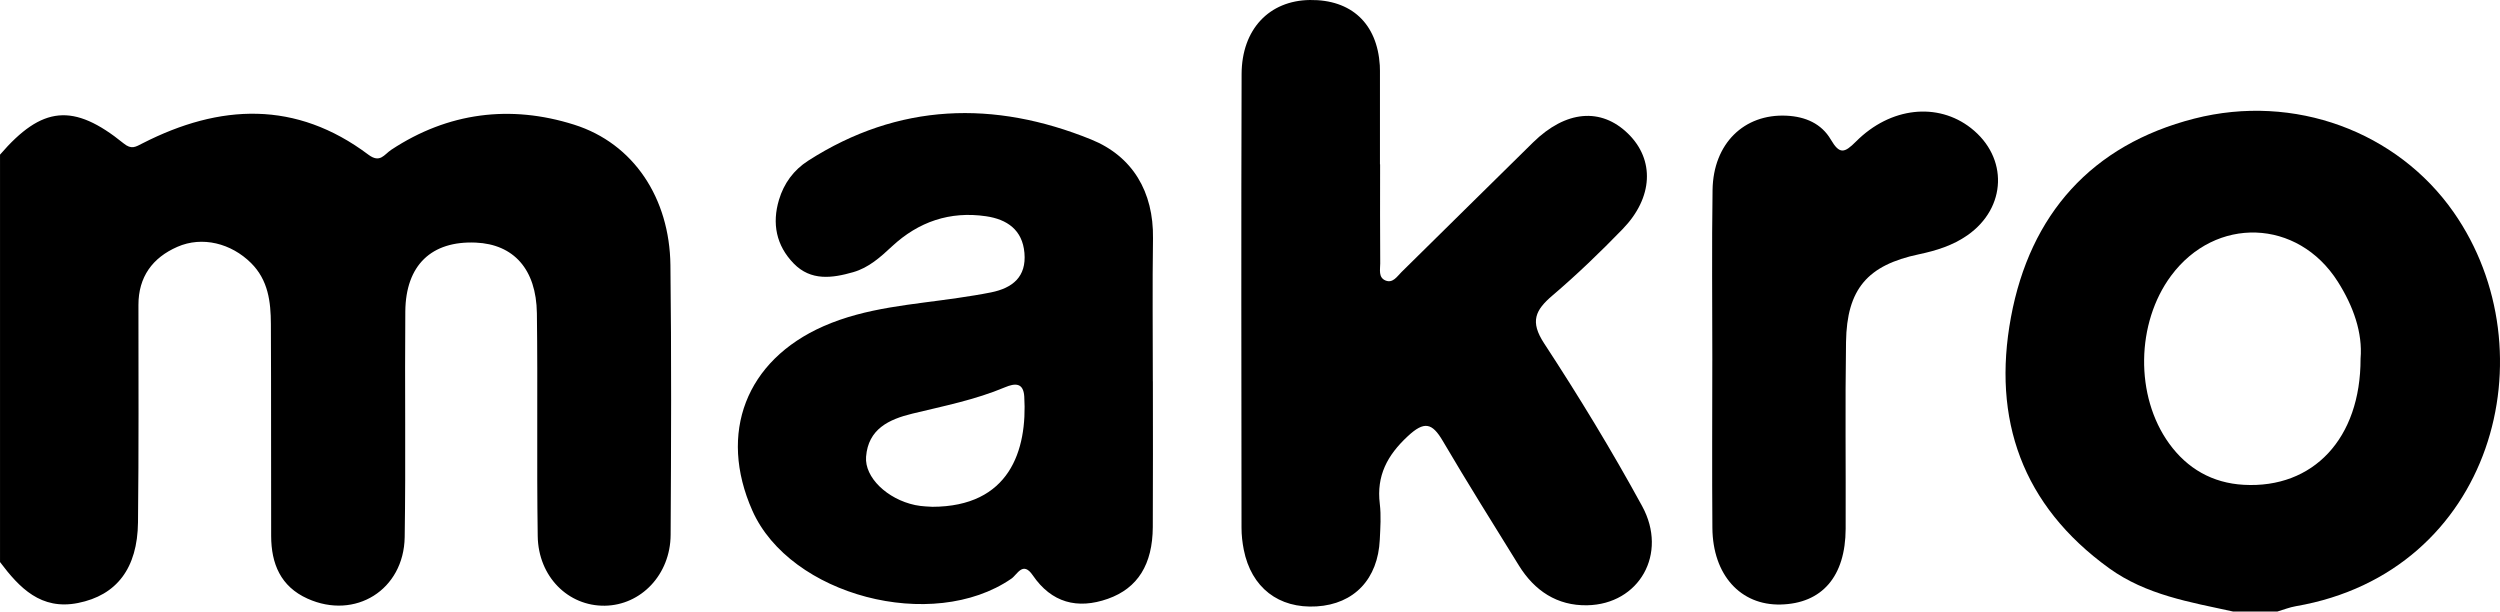
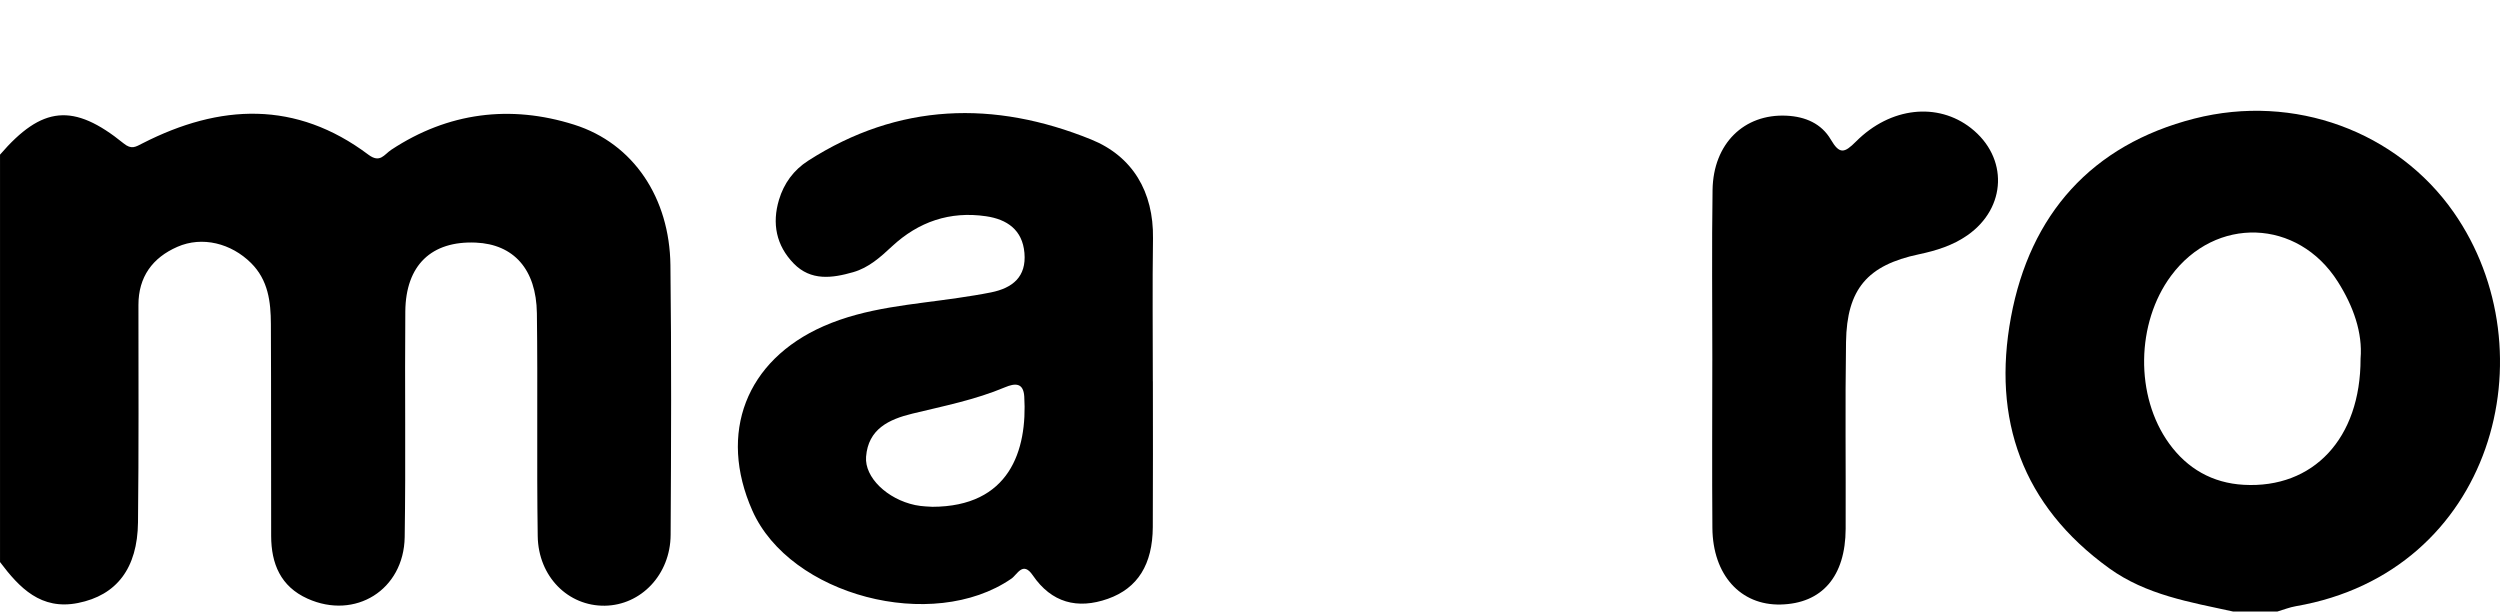
<svg xmlns="http://www.w3.org/2000/svg" id="Laag_1" viewBox="0 0 1202.34 294.1">
  <path d="M0,74.39c20.23-23.47,35.3-25,59.46-5.42,3.82,3.1,5.73,1.68,9.12-.05,37.21-19,73.77-20.67,108.59,5.47,5.65,4.24,7.54-.07,11.03-2.37,27.31-18.01,57.27-21.73,87.88-12.07,28.71,9.05,45.97,35.39,46.35,67.57,.52,43.23,.35,86.47,.1,129.71-.11,19.12-14.25,33.84-31.67,34.08-17.58,.24-31.96-13.95-32.25-33.46-.53-35.73,.07-71.47-.4-107.2-.28-21.18-11.2-33.18-29.36-33.97-21.32-.93-33.72,10.82-33.92,33.11-.31,36.17,.26,72.36-.3,108.53-.4,25.43-23.82,39.91-46.72,29.59-12.99-5.85-17.47-16.84-17.5-30.15-.08-33.97,.03-67.94-.13-101.91-.05-10.69-1.25-21.11-9.55-29.36-9.54-9.47-23.44-13.04-35.45-7.77-11.97,5.25-18.7,14.46-18.7,27.93,0,34.85,.19,69.71-.21,104.56-.25,22.09-10.26,35.1-28.88,38.8-17.77,3.53-28.12-7.25-37.48-19.7V74.39Z" />
  <path d="M1073.94,294.1c-20.73-4.53-41.79-7.96-59.62-20.84-41.81-30.22-56.29-71.58-47.18-120.7,9.16-49.4,38.76-82.89,88.19-95.52,48.1-12.28,97.59,6.26,124.68,44.98,46.91,67.06,19.14,173.15-75.89,189.53-3.01,.52-5.91,1.69-8.86,2.56h-21.32Zm61.34-121.61c1.05-12.5-3.48-25.26-10.95-37.04-19.24-30.34-58.78-31.66-80.18-2.83-16.82,22.67-17.43,57.88-.93,80.69,8.71,12.04,20.77,19.01,35.89,19.85,33.36,1.86,56.24-22.22,56.17-60.67Z" />
-   <path d="M663.74,79.04c0,15.87-.07,31.75,.06,47.62,.02,2.91-1.01,6.78,2.54,8.24,3.53,1.45,5.56-1.95,7.65-4.01,21.15-20.77,42.17-41.67,63.34-62.42,15.73-15.41,32.67-16.87,45.66-4.19,12.84,12.53,12.13,30.71-2.61,45.9-10.76,11.1-21.94,21.88-33.71,31.9-8.32,7.09-10.93,12.54-4.05,23.05,16.68,25.48,32.56,51.57,47.14,78.28,12.54,22.96-1.45,47.22-26.42,47.69-14.47,.27-25.36-7-32.86-19.14-12.31-19.91-24.76-39.74-36.61-59.92-5.15-8.77-8.92-9.6-16.84-2.23-9.88,9.19-15.08,19-13.44,32.5,.68,5.65,.27,11.46,0,17.18-.88,19.01-12.33,31.04-30.37,32.15-18.28,1.12-31.43-9.04-35.05-27.27-.68-3.44-1.08-6.99-1.08-10.5-.06-72.75-.2-145.51,.04-218.26C597.21,14.02,610.46,.25,629.98,0c19.96-.25,32.34,11.32,33.62,31.42,.06,.88,.07,1.76,.07,2.64,0,14.99,0,29.98,0,44.98,.02,0,.05,0,.07,0Z" />
  <path d="M554.46,183.39c0,23.38,.1,46.75-.04,70.13-.11,17.84-7.17,29.35-21.59,34.46-14.67,5.19-27.13,1.88-36.12-11.28-4.8-7.04-7.4-.39-10.33,1.62-37.93,26.1-106.44,8.12-124.56-32.79-16.5-37.26-3.06-72.19,34.19-88.62,20.64-9.1,42.98-10.39,64.88-13.65,5.26-.78,10.52-1.59,15.73-2.64,10.36-2.09,17.08-7.47,16.07-19-.97-11.1-8.37-16.14-18.46-17.62-17.37-2.55-32.49,2.63-45.25,14.5-5.55,5.17-11.17,10.25-18.63,12.39-10.1,2.9-20.36,4.33-28.63-4.17-8.43-8.66-10.49-19.23-7.07-30.65,2.35-7.83,7.02-14.28,14.01-18.76,43.48-27.9,89.51-29.12,136.11-10.23,19.95,8.08,30.07,25.17,29.75,47.53-.34,22.93-.07,45.87-.08,68.8Zm-106.2,60.35c37.31-.02,45.87-27.13,44.35-53.01-.4-6.77-4.44-6.5-9.25-4.48-14.32,6.03-29.52,9.03-44.52,12.67-11.4,2.77-21.26,7.42-22.31,20.73-.78,9.95,10.16,20.4,23.57,23.25,3.42,.73,7.01,.72,8.17,.83Z" />
  <path d="M823.52,173.29c.01-27.31-.3-54.63,.11-81.94,.33-22.32,15.19-36.69,35.58-35.71,9.08,.44,16.79,3.8,21.29,11.48,4.21,7.19,6.54,6.54,12.09,.97,16.65-16.7,39.37-18.96,55.29-6.51,18.03,14.1,17.25,38.34-1.66,51.56-7.04,4.92-14.99,7.39-23.32,9.15-24.78,5.22-34.69,16.73-35.08,42.17-.46,29.95-.06,59.91-.18,89.87-.09,22.93-11.36,35.93-31.27,36.4-19.32,.45-32.64-14.25-32.82-36.81-.21-26.87-.05-53.75-.04-80.62Z" />
</svg>